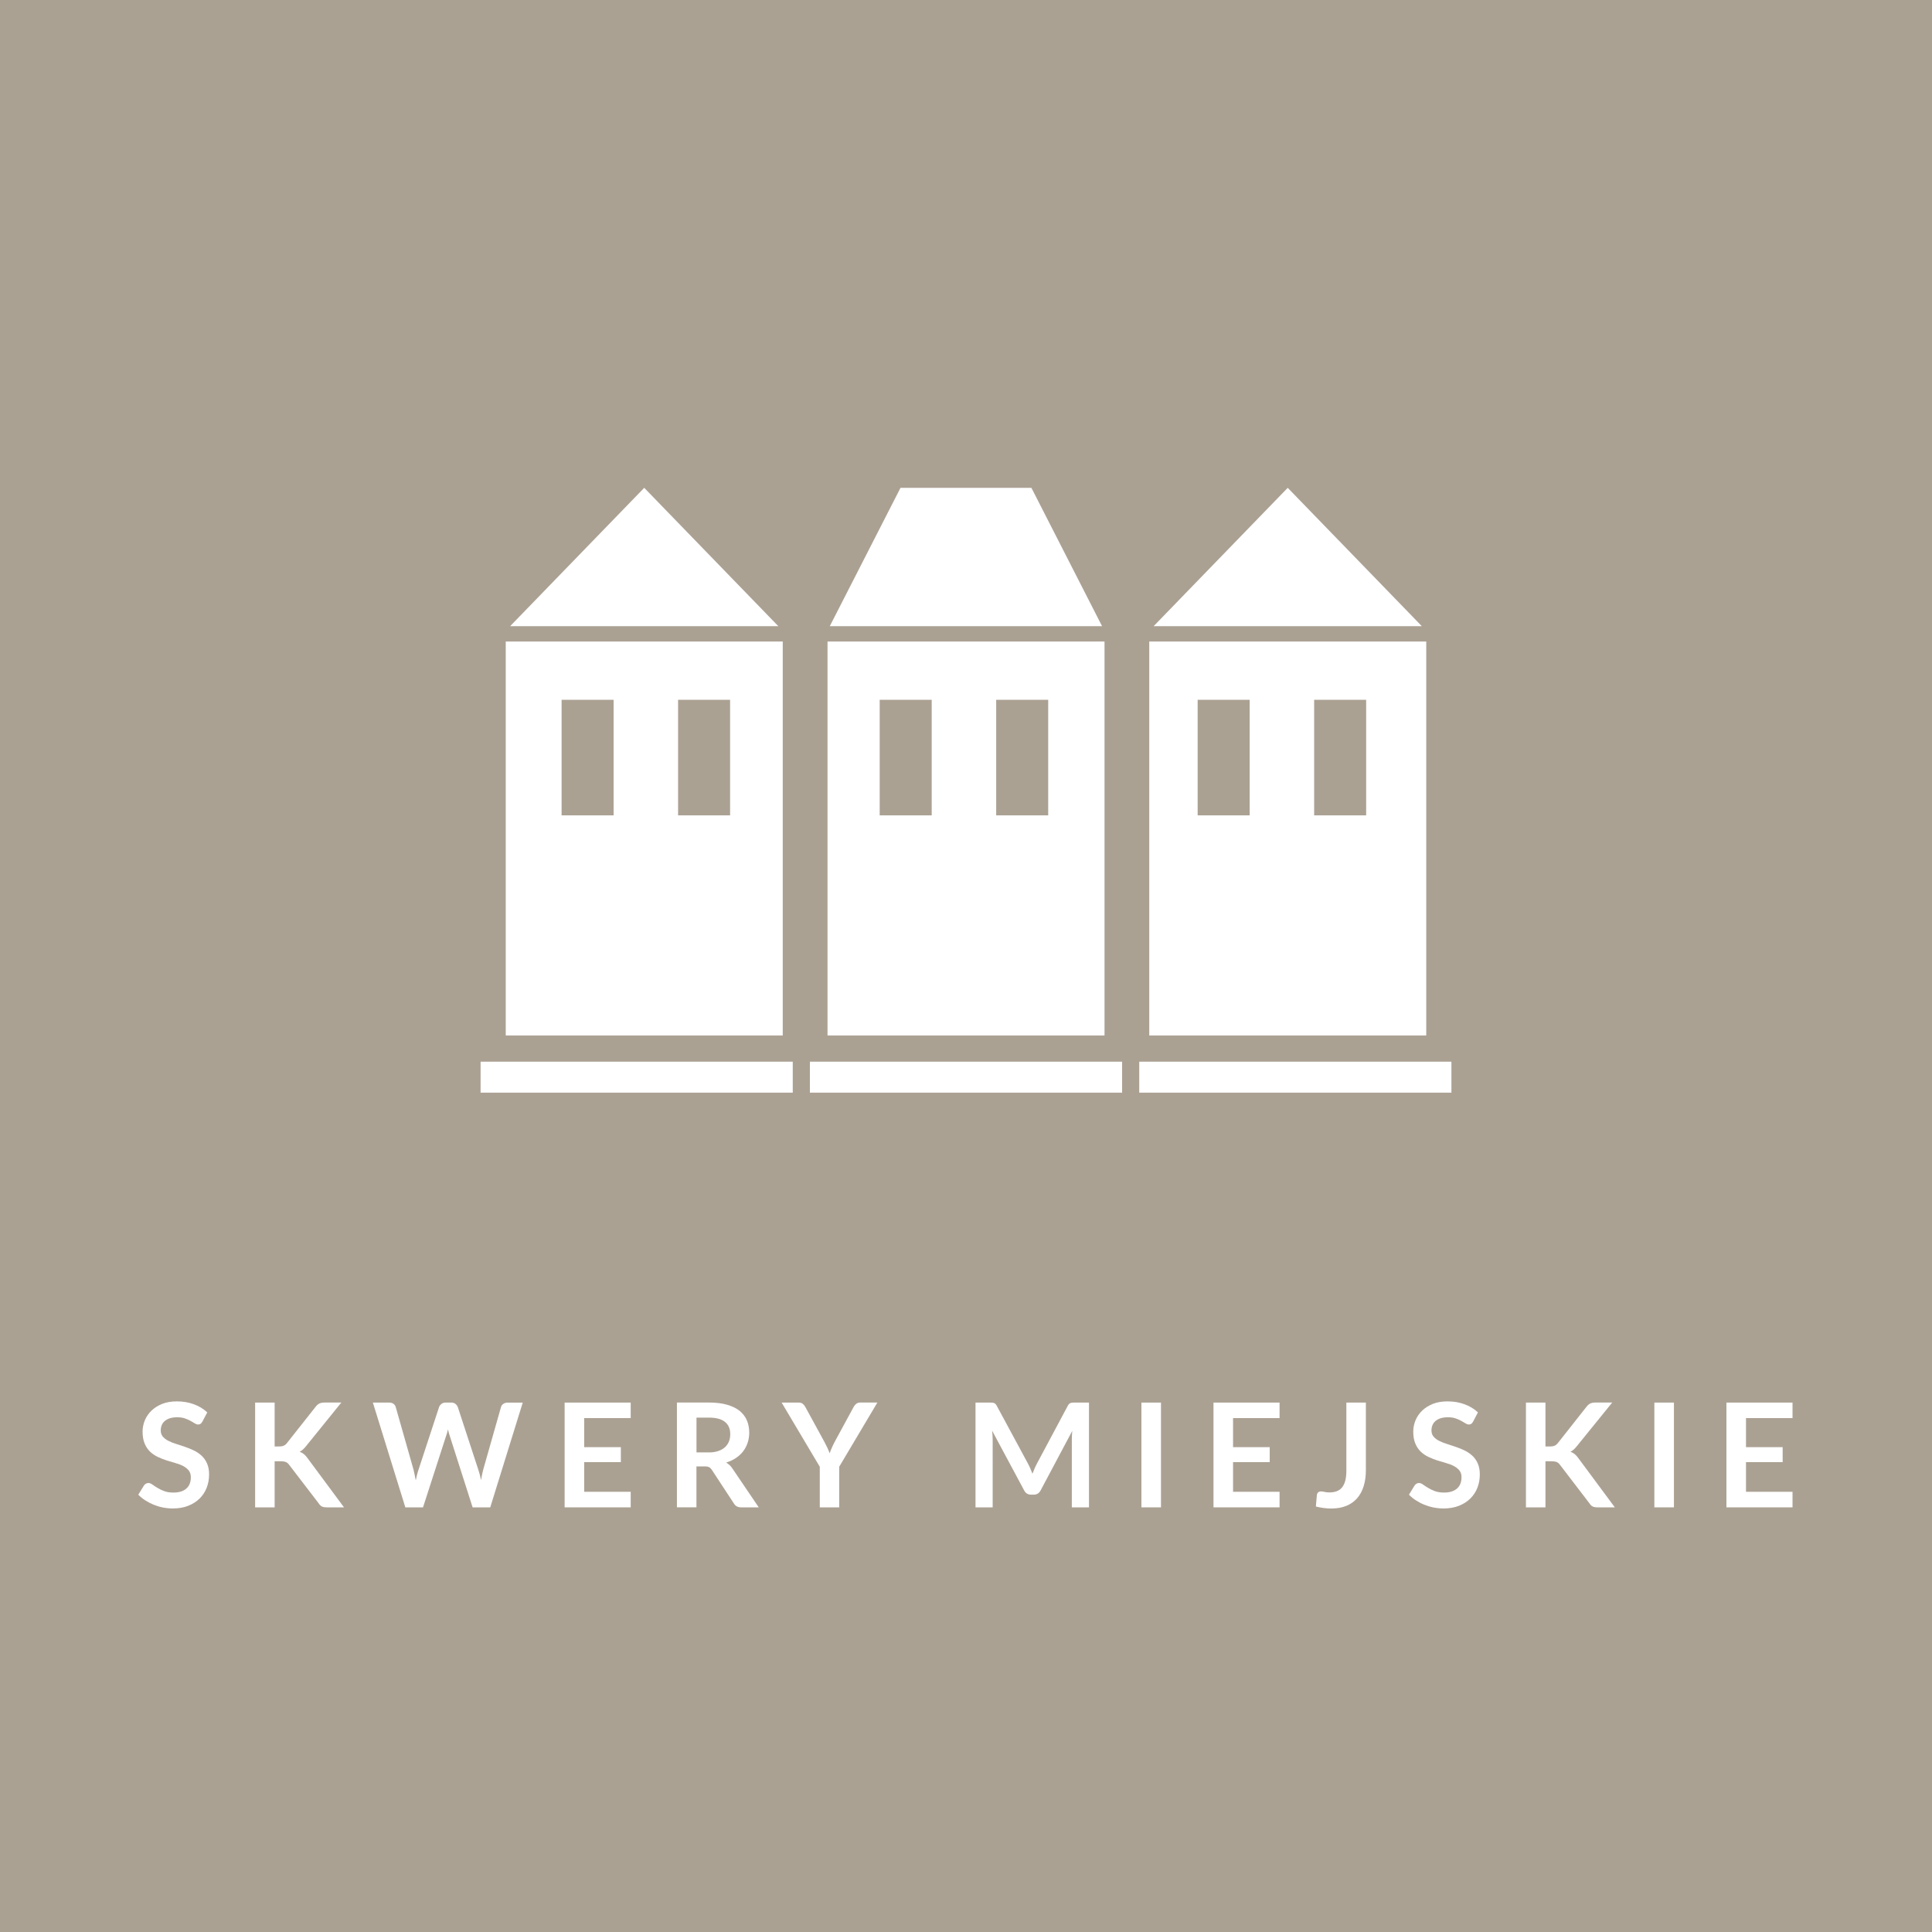
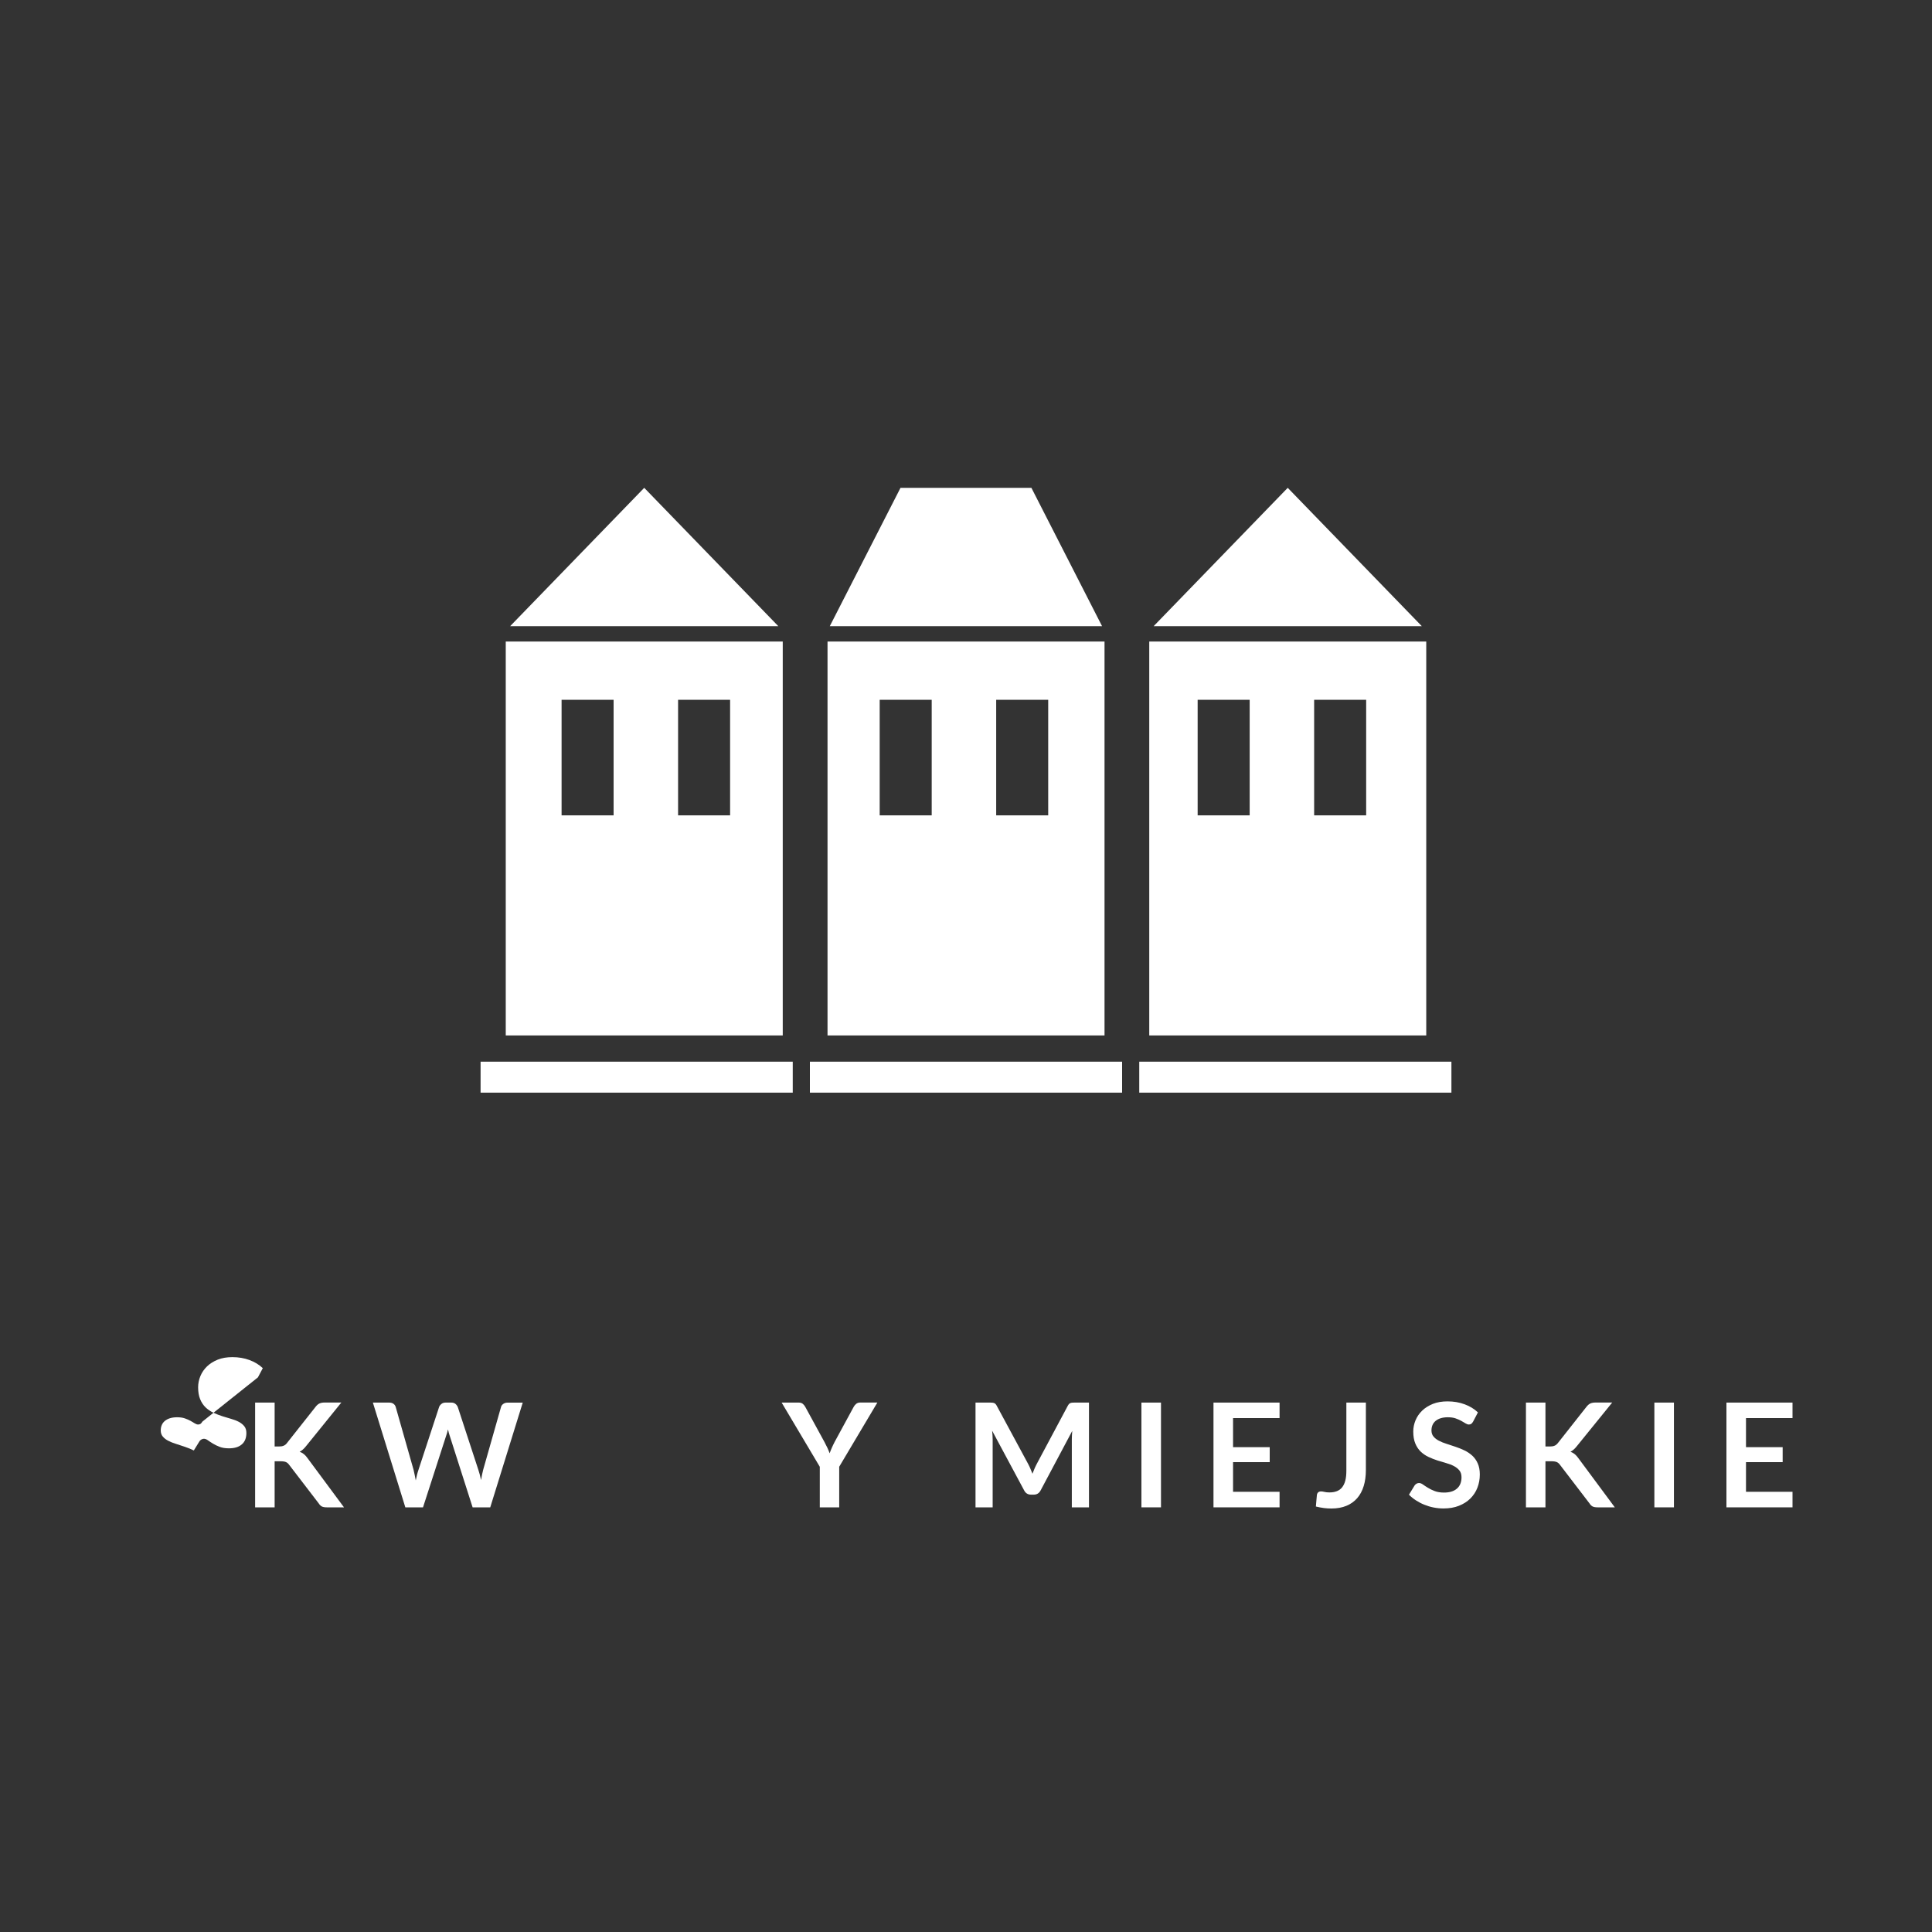
<svg xmlns="http://www.w3.org/2000/svg" version="1.1" viewBox="0 0 400 400">
  <rect x="0" y="0" width="400" height="400" fill="#333333" stroke="none" />
  <defs>
    <style>
      .cls-1, .cls-2 {
        fill: #fff;
      }

      .cls-2 {
        fill-rule: evenodd;
      }

      .cls-3 {
        fill: #aba193;
      }
    </style>
  </defs>
  <g>
    <g id="Warstwa_1">
      <g>
-         <polygon class="cls-3" points="0 0 0 400 400 400 400 0 0 0 0 0" />
        <path class="cls-2" d="M171.8,129.64l14.64-28.64h27.1l14.63,28.64h-56.41.03ZM171.33,214.38v-81.56h57.35v81.56h-57.35ZM238.85,129.64l27.76-28.64,27.76,28.64h-55.53ZM237.94,214.38v-81.56h57.35v81.56h-57.35ZM105.62,129.64l27.76-28.64,27.76,28.64h-55.53ZM272.08,144.88h10.77v23.93h-10.77v-23.93h0ZM247.96,144.88h10.77v23.93h-10.77v-23.93h0ZM206.25,144.88h10.77v23.93h-10.77v-23.93h0ZM182.13,144.88h10.77v23.93h-10.77v-23.93h0ZM140.39,144.88h10.77v23.93h-10.77v-23.93h0ZM116.27,144.88h10.77v23.93h-10.77v-23.93h0ZM104.71,214.38v-81.56h57.35v81.56h-57.35Z" />
        <polygon class="cls-1" points="300.5 219.81 235.87 219.81 235.87 226.22 300.5 226.22 300.5 219.81 300.5 219.81" />
        <polygon class="cls-1" points="232.32 219.81 167.68 219.81 167.68 226.22 232.32 226.22 232.32 219.81 232.32 219.81" />
        <polygon class="cls-1" points="164.13 219.81 99.5 219.81 99.5 226.22 164.13 226.22 164.13 219.81 164.13 219.81" />
        <g>
-           <path class="cls-1" d="M41.9,294.33c-.12.21-.25.36-.38.46-.14.09-.3.14-.5.14-.21,0-.44-.08-.68-.23-.25-.15-.54-.33-.88-.52-.34-.19-.74-.36-1.19-.52-.46-.16-.99-.23-1.61-.23-.56,0-1.05.07-1.47.2s-.77.32-1.06.56-.5.53-.64.86-.21.7-.21,1.1c0,.51.14.94.43,1.28s.66.63,1.13.87c.47.24,1,.46,1.6.64.6.19,1.22.39,1.85.61s1.25.46,1.84.75c.6.29,1.14.65,1.6,1.08.47.43.85.97,1.13,1.6.28.63.43,1.39.43,2.29,0,.98-.17,1.9-.5,2.75-.33.86-.82,1.6-1.47,2.24-.65.64-1.43,1.13-2.36,1.5-.93.37-2,.55-3.19.55-.69,0-1.37-.07-2.04-.2-.67-.13-1.31-.33-1.93-.58-.61-.25-1.19-.55-1.73-.9-.54-.35-1.02-.74-1.44-1.17l1.19-1.93c.1-.14.23-.26.39-.35.16-.09.33-.14.51-.14.25,0,.52.1.81.31s.63.43,1.04.68c.4.25.87.48,1.4.68.53.21,1.18.31,1.93.31,1.15,0,2.04-.27,2.67-.82.63-.54.94-1.33.94-2.35,0-.57-.14-1.04-.43-1.4-.29-.36-.66-.66-1.13-.91s-1-.45-1.6-.62c-.6-.17-1.21-.35-1.83-.55s-1.23-.44-1.83-.72c-.6-.28-1.14-.65-1.61-1.09-.47-.45-.85-1.01-1.13-1.69-.29-.68-.43-1.51-.43-2.5,0-.79.16-1.56.47-2.31s.77-1.42,1.37-2,1.34-1.04,2.22-1.4c.88-.35,1.89-.52,3.03-.52,1.28,0,2.46.2,3.54.6,1.08.4,2,.96,2.76,1.68l-1.01,1.91Z" />
+           <path class="cls-1" d="M41.9,294.33c-.12.21-.25.36-.38.46-.14.09-.3.14-.5.14-.21,0-.44-.08-.68-.23-.25-.15-.54-.33-.88-.52-.34-.19-.74-.36-1.19-.52-.46-.16-.99-.23-1.61-.23-.56,0-1.05.07-1.47.2s-.77.32-1.06.56-.5.53-.64.86-.21.7-.21,1.1c0,.51.14.94.43,1.28s.66.63,1.13.87c.47.24,1,.46,1.6.64.6.19,1.22.39,1.85.61s1.25.46,1.84.75l1.19-1.93c.1-.14.23-.26.39-.35.16-.09.33-.14.51-.14.25,0,.52.1.81.31s.63.43,1.04.68c.4.25.87.48,1.4.68.53.21,1.18.31,1.93.31,1.15,0,2.04-.27,2.67-.82.63-.54.94-1.33.94-2.35,0-.57-.14-1.04-.43-1.4-.29-.36-.66-.66-1.13-.91s-1-.45-1.6-.62c-.6-.17-1.21-.35-1.83-.55s-1.23-.44-1.83-.72c-.6-.28-1.14-.65-1.61-1.09-.47-.45-.85-1.01-1.13-1.69-.29-.68-.43-1.51-.43-2.5,0-.79.16-1.56.47-2.31s.77-1.42,1.37-2,1.34-1.04,2.22-1.4c.88-.35,1.89-.52,3.03-.52,1.28,0,2.46.2,3.54.6,1.08.4,2,.96,2.76,1.68l-1.01,1.91Z" />
          <path class="cls-1" d="M56.84,299.48h.94c.38,0,.69-.05.94-.16.25-.1.47-.27.65-.5l5.99-7.58c.25-.32.51-.54.79-.67.27-.12.62-.19,1.04-.19h3.48l-7.3,9.02c-.43.55-.88.94-1.33,1.17.33.12.63.29.89.5.26.22.52.5.76.85l7.53,10.16h-3.55c-.48,0-.84-.07-1.07-.2-.23-.14-.43-.33-.59-.59l-6.14-8.01c-.19-.27-.41-.46-.66-.57-.25-.11-.61-.17-1.08-.17h-1.27v9.54h-4.04v-21.69h4.04v9.09Z" />
          <path class="cls-1" d="M108.23,290.39l-6.73,21.69h-3.65l-4.74-14.82c-.13-.36-.25-.8-.36-1.32-.06.25-.12.48-.18.71-.06.22-.13.42-.2.61l-4.79,14.82h-3.66l-6.72-21.69h3.38c.35,0,.64.08.88.25s.39.39.47.67l3.69,12.98c.08.32.16.67.23,1.04.08.38.15.77.23,1.18.08-.42.17-.81.26-1.18.09-.37.2-.71.31-1.04l4.26-12.98c.08-.23.24-.44.47-.63.23-.19.52-.29.86-.29h1.19c.35,0,.64.09.85.26.22.17.38.39.5.66l4.25,12.98c.21.62.4,1.33.57,2.14.13-.79.27-1.5.44-2.14l3.69-12.98c.06-.25.21-.46.46-.64s.54-.27.88-.27h3.17Z" />
-           <path class="cls-1" d="M120.95,293.6v6.02h7.59v3.1h-7.59v6.14h9.63v3.22h-13.68v-21.69h13.68v3.21h-9.63Z" />
-           <path class="cls-1" d="M157.09,312.08h-3.65c-.69,0-1.19-.27-1.5-.81l-4.56-6.95c-.17-.26-.36-.45-.56-.55-.21-.11-.51-.17-.91-.17h-1.72v8.47h-4.04v-21.69h6.61c1.47,0,2.73.15,3.79.46s1.92.73,2.6,1.28c.67.55,1.17,1.21,1.49,1.97.32.76.48,1.61.48,2.53,0,.73-.11,1.42-.32,2.07-.22.65-.52,1.24-.93,1.77-.4.53-.9,1-1.5,1.4-.59.4-1.27.71-2.03.95.26.15.5.33.72.53.22.21.42.45.6.73l5.43,8.01ZM146.71,300.71c.76,0,1.42-.09,1.99-.29.56-.19,1.03-.45,1.4-.79.36-.33.64-.73.82-1.19.18-.46.27-.96.27-1.52,0-1.1-.36-1.94-1.09-2.53-.73-.59-1.83-.89-3.32-.89h-2.58v7.2h2.52Z" />
        </g>
        <path class="cls-1" d="M173.75,303.68v8.4h-4.02v-8.4l-7.9-13.29h3.55c.35,0,.63.09.83.26s.38.38.52.64l3.96,7.25c.23.43.43.83.61,1.21s.33.76.47,1.14c.13-.38.28-.76.45-1.14.17-.38.36-.79.58-1.21l3.94-7.25c.11-.22.27-.42.5-.62.22-.19.5-.29.84-.29h3.57l-7.9,13.29Z" />
        <g>
          <path class="cls-1" d="M225.46,290.39v21.69h-3.55v-14.01c0-.56.03-1.17.09-1.82l-6.55,12.32c-.31.59-.79.88-1.42.88h-.57c-.64,0-1.12-.29-1.42-.88l-6.63-12.36c.03.33.05.66.08.98.02.32.03.61.03.88v14.01h-3.55v-21.69h3.04c.18,0,.33,0,.46.02s.25.04.35.08c.11.04.2.1.29.19s.17.21.25.36l6.5,12.04c.17.32.33.65.47.99s.29.69.43,1.05c.14-.37.29-.73.43-1.07.15-.35.31-.68.48-1l6.41-12.01c.08-.15.17-.27.25-.36s.19-.15.29-.19c.11-.04.22-.07.35-.08s.29-.02.46-.02h3.04Z" />
          <path class="cls-1" d="M240.37,312.08h-4.05v-21.69h4.05v21.69Z" />
          <path class="cls-1" d="M255.29,293.6v6.02h7.59v3.1h-7.59v6.14h9.63v3.22h-13.68v-21.69h13.68v3.21h-9.63Z" />
          <path class="cls-1" d="M282.79,304.37c0,1.22-.15,2.32-.45,3.3-.3.98-.75,1.82-1.34,2.5-.6.69-1.34,1.22-2.23,1.59-.89.37-1.93.56-3.11.56-.54,0-1.07-.03-1.59-.1-.52-.07-1.06-.17-1.63-.31.03-.4.06-.8.1-1.2.04-.4.08-.8.11-1.2.03-.22.12-.4.26-.53.14-.13.35-.2.62-.2.17,0,.39.04.67.1.27.07.62.11,1.04.11.57,0,1.08-.08,1.52-.25.44-.17.81-.43,1.1-.79.29-.36.52-.83.67-1.4s.22-1.27.22-2.09v-14.07h4.04v13.98Z" />
          <path class="cls-1" d="M304.99,294.33c-.12.21-.25.36-.38.46-.13.09-.3.14-.5.14s-.44-.08-.68-.23c-.25-.15-.54-.33-.88-.52-.34-.19-.74-.36-1.19-.52-.46-.16-.99-.23-1.61-.23-.56,0-1.05.07-1.47.2s-.77.32-1.06.56-.5.53-.64.86-.21.7-.21,1.1c0,.51.14.94.43,1.28s.66.63,1.13.87c.47.24,1,.46,1.6.64.6.19,1.21.39,1.84.61.63.21,1.25.46,1.85.75.6.29,1.13.65,1.6,1.08s.85.97,1.13,1.6.43,1.39.43,2.29c0,.98-.17,1.9-.5,2.75-.33.86-.83,1.6-1.47,2.24-.65.64-1.43,1.13-2.36,1.5-.93.37-2,.55-3.2.55-.69,0-1.37-.07-2.04-.2-.67-.13-1.31-.33-1.93-.58s-1.19-.55-1.73-.9c-.54-.35-1.02-.74-1.44-1.17l1.18-1.93c.1-.14.23-.26.39-.35s.33-.14.51-.14c.25,0,.52.1.81.31s.63.43,1.04.68c.4.25.87.48,1.4.68s1.18.31,1.93.31c1.15,0,2.04-.27,2.67-.82.63-.54.95-1.33.95-2.35,0-.57-.14-1.04-.43-1.4s-.66-.66-1.13-.91-1-.45-1.6-.62c-.6-.17-1.21-.35-1.83-.55-.62-.2-1.23-.44-1.83-.72-.6-.28-1.14-.65-1.61-1.09-.47-.45-.85-1.01-1.13-1.69-.29-.68-.43-1.51-.43-2.5,0-.79.16-1.56.47-2.31.31-.75.77-1.42,1.37-2s1.34-1.04,2.22-1.4c.88-.35,1.89-.52,3.03-.52,1.28,0,2.46.2,3.54.6,1.08.4,2,.96,2.76,1.68l-1,1.91Z" />
          <path class="cls-1" d="M319.96,299.48h.94c.38,0,.7-.05.95-.16.25-.1.46-.27.65-.5l5.98-7.58c.25-.32.51-.54.79-.67.27-.12.62-.19,1.04-.19h3.48l-7.31,9.02c-.43.55-.88.94-1.33,1.17.33.12.63.29.89.5.26.22.52.5.76.85l7.53,10.16h-3.56c-.48,0-.84-.07-1.07-.2-.24-.14-.43-.33-.59-.59l-6.13-8.01c-.19-.27-.41-.46-.66-.57s-.61-.17-1.08-.17h-1.27v9.54h-4.04v-21.69h4.04v9.09Z" />
          <path class="cls-1" d="M346.57,312.08h-4.05v-21.69h4.05v21.69Z" />
          <path class="cls-1" d="M361.49,293.6v6.02h7.59v3.1h-7.59v6.14h9.63v3.22h-13.68v-21.69h13.68v3.21h-9.63Z" />
        </g>
      </g>
    </g>
  </g>
</svg>